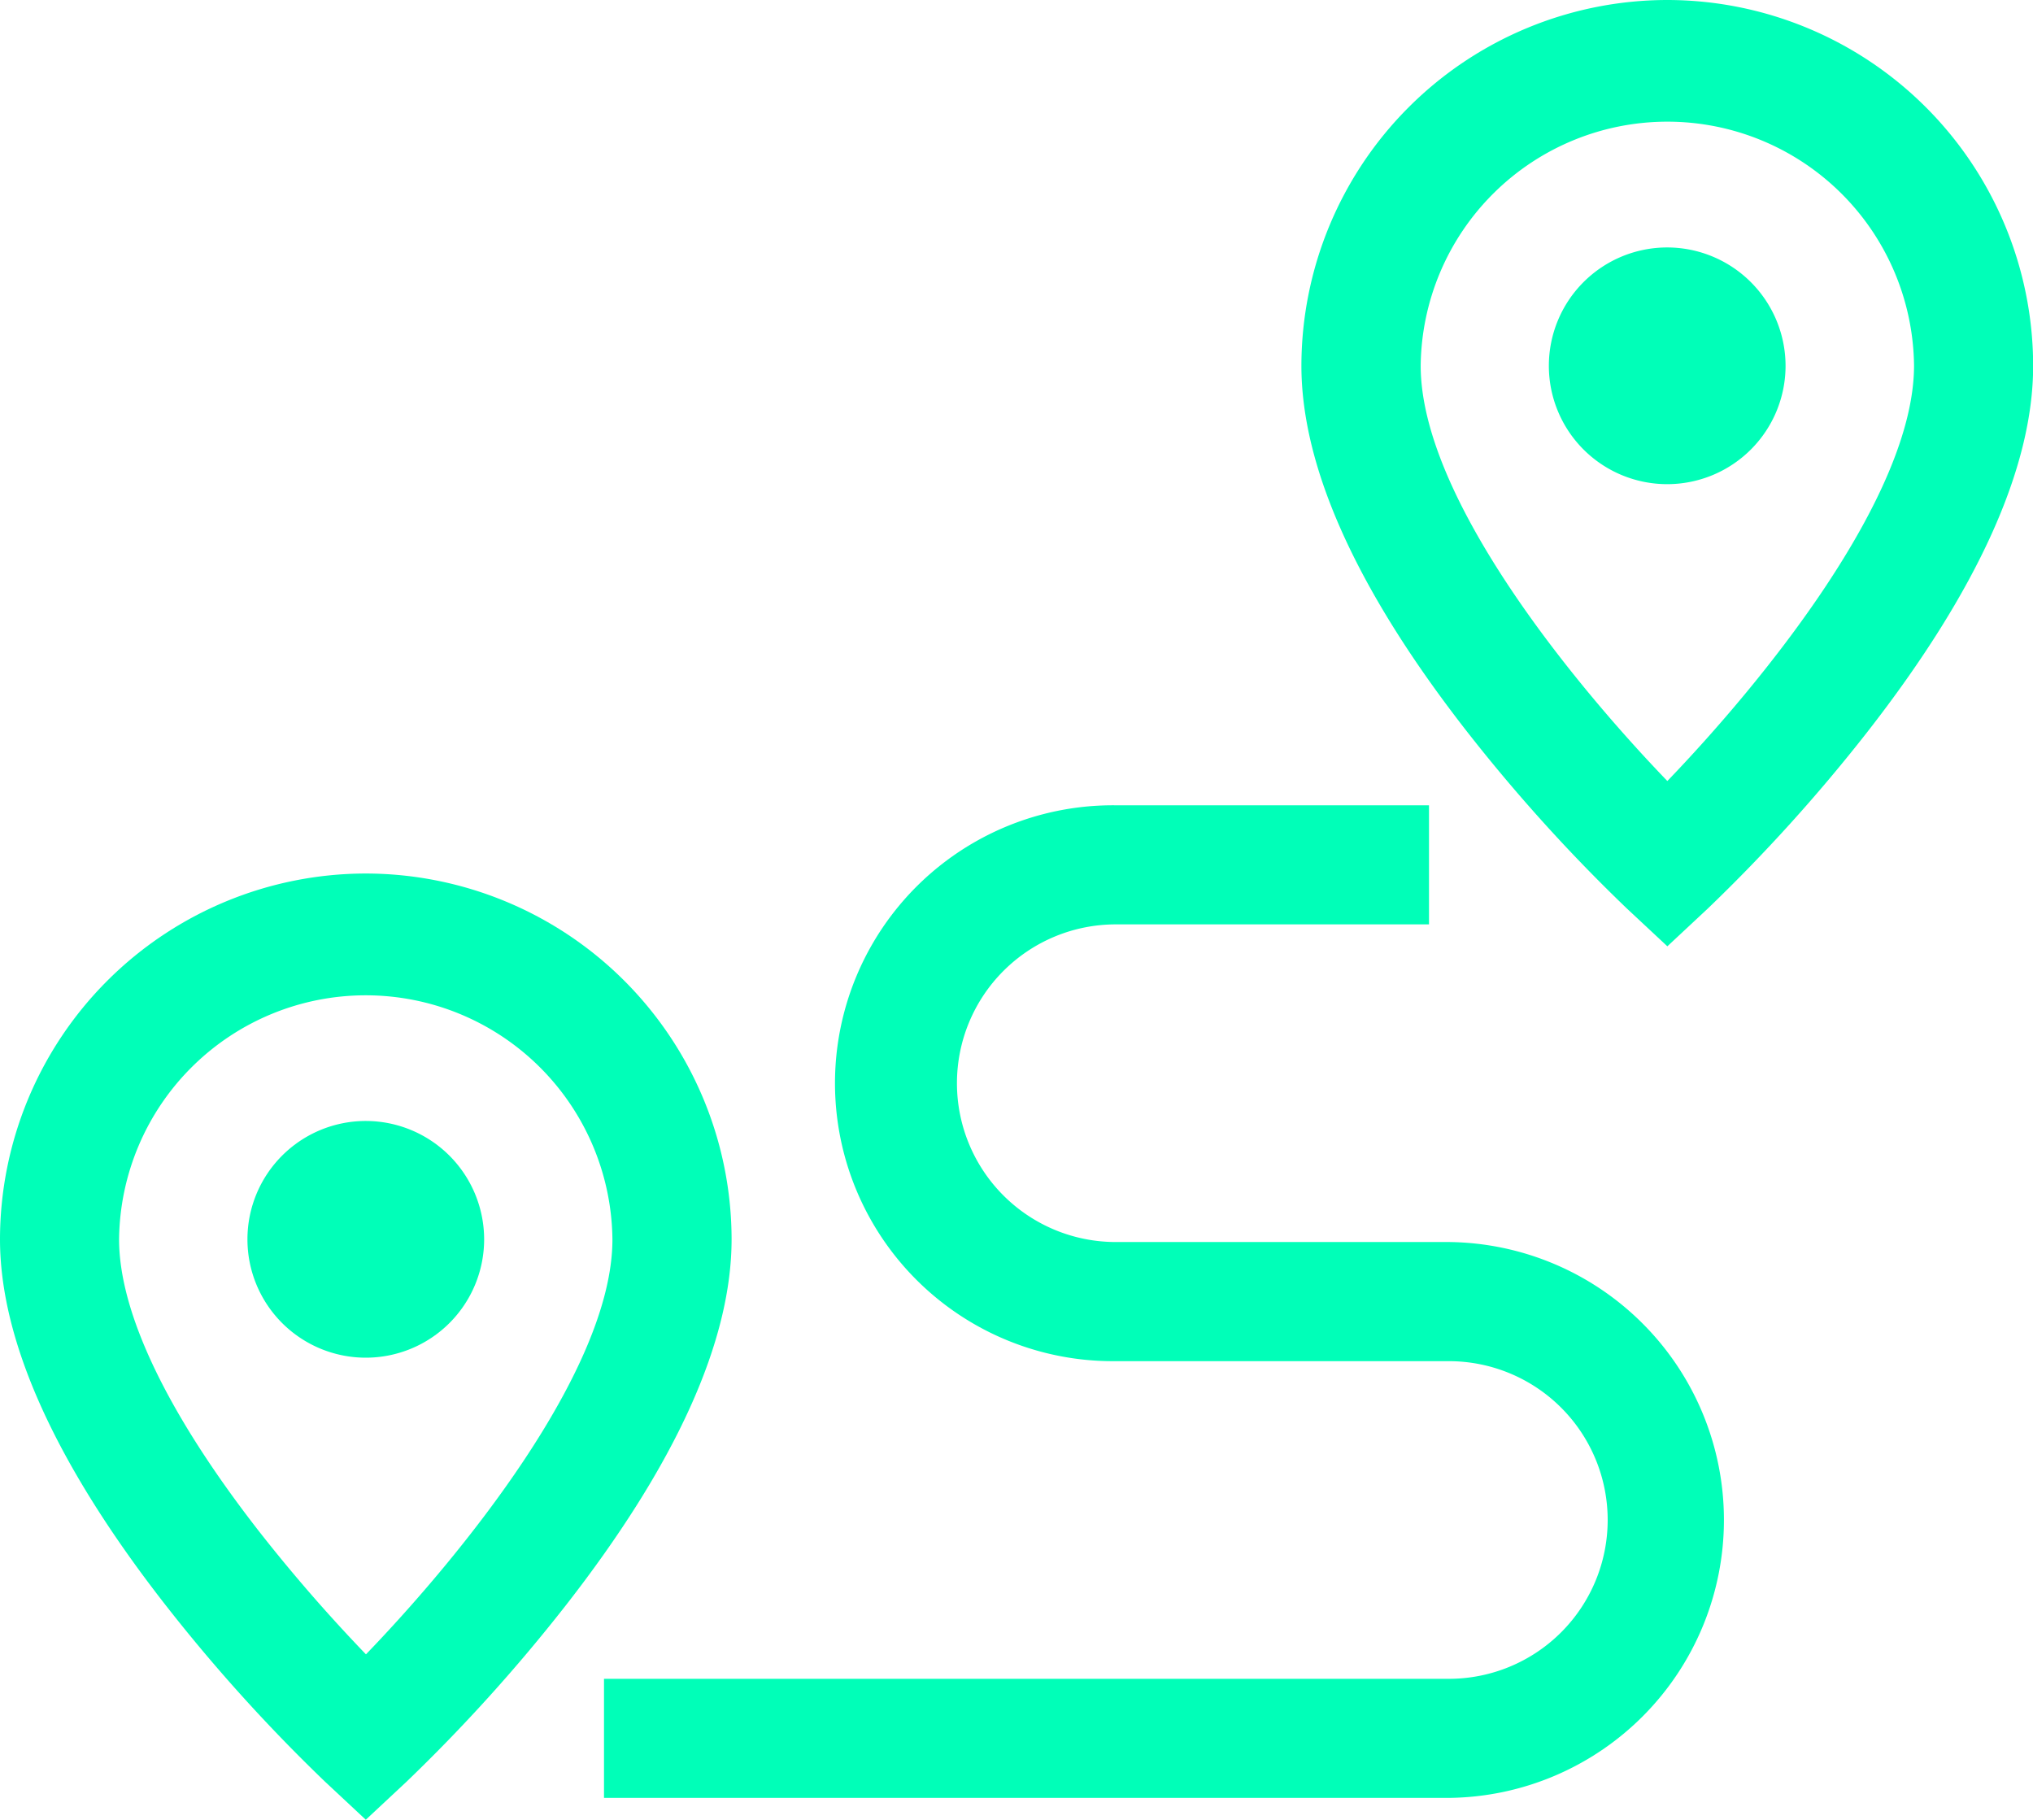
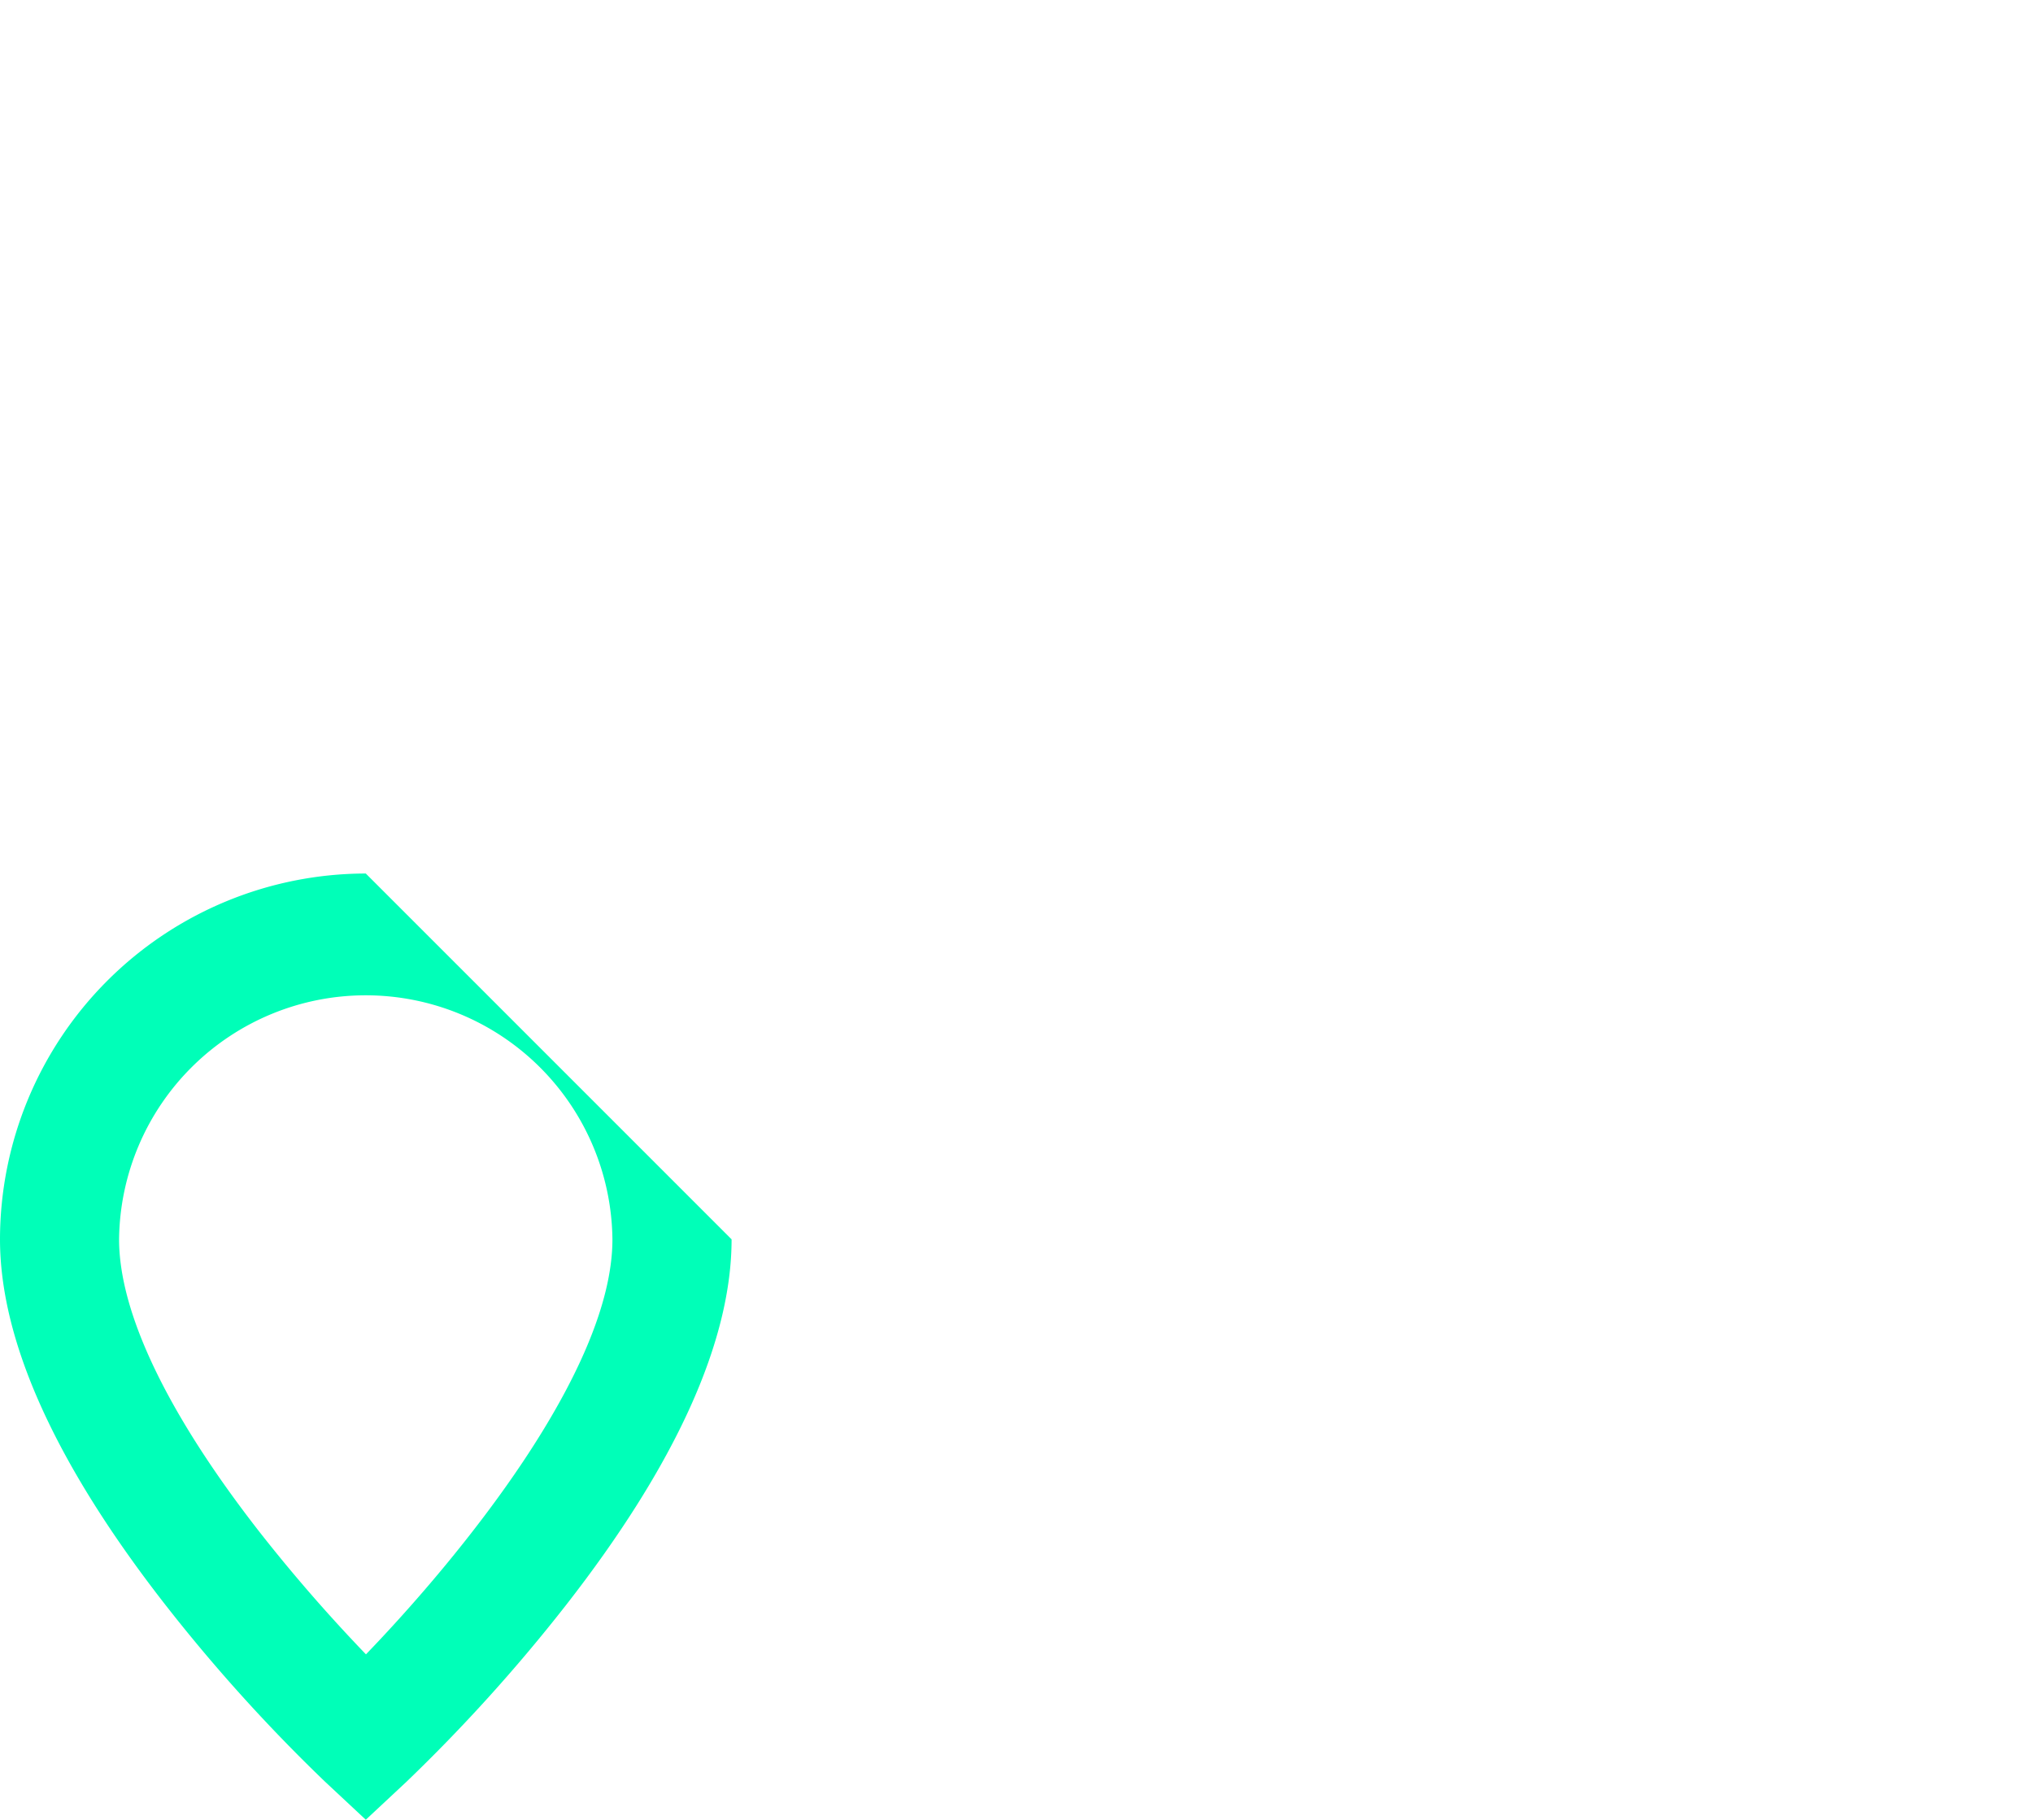
<svg xmlns="http://www.w3.org/2000/svg" width="70" height="62.658" viewBox="0 0 70 62.658">
  <g id="Group_16" data-name="Group 16" transform="translate(0 -26.854)">
    <g id="Group_15" data-name="Group 15" transform="translate(0 26.854)">
-       <path id="Path_18" data-name="Path 18" d="M12.595,246.868A12.609,12.609,0,0,0,0,259.463c0,3.511,1.92,7.751,5.706,12.6a57.746,57.746,0,0,0,5.489,6.077l1.4,1.307,1.4-1.307a57.746,57.746,0,0,0,5.489-6.077c3.786-4.852,5.706-9.093,5.706-12.6a12.609,12.609,0,0,0-12.595-12.595Zm.006,26.885a55.329,55.329,0,0,1-3.661-4.209C5.774,265.487,4.1,262,4.1,259.463a8.494,8.494,0,0,1,16.987,0C21.088,263.989,15.832,270.4,12.6,273.753Z" transform="translate(0 -216.792)" fill="#00ffb8" />
-       <path id="Path_19" data-name="Path 19" d="M66.4,309.193a4.075,4.075,0,1,0,4.075,4.075A4.079,4.079,0,0,0,66.4,309.193Z" transform="translate(-53.805 -270.597)" fill="#00ffb8" />
-       <path id="Path_20" data-name="Path 20" d="M340.4,26.854A12.609,12.609,0,0,0,327.8,39.449c0,3.511,1.92,7.751,5.706,12.6A57.743,57.743,0,0,0,339,58.129l1.4,1.307,1.4-1.307a57.721,57.721,0,0,0,5.489-6.077c3.786-4.852,5.706-9.093,5.706-12.6A12.609,12.609,0,0,0,340.4,26.854Zm0,26.891c-3.231-3.353-8.493-9.768-8.493-14.3a8.494,8.494,0,0,1,16.987,0C348.889,43.977,343.626,50.392,340.4,53.745Z" transform="translate(-282.99 -26.854)" fill="#00ffb8" />
-       <path id="Path_21" data-name="Path 21" d="M394.2,89.18a4.075,4.075,0,1,0,4.075,4.075A4.079,4.079,0,0,0,394.2,89.18Z" transform="translate(-336.795 -80.66)" fill="#00ffb8" />
-       <path id="Path_22" data-name="Path 22" d="M181.224,244.713H169.756a5.468,5.468,0,1,1,0-10.937h10.785v-4.1H169.756a9.57,9.57,0,1,0,0,19.139h11.469a5.468,5.468,0,1,1,0,10.937H152.135v4.1h29.089a9.57,9.57,0,0,0,0-19.139Z" transform="translate(-131.338 -201.949)" fill="#00ffb8" />
+       <path id="Path_18" data-name="Path 18" d="M12.595,246.868A12.609,12.609,0,0,0,0,259.463c0,3.511,1.92,7.751,5.706,12.6a57.746,57.746,0,0,0,5.489,6.077l1.4,1.307,1.4-1.307a57.746,57.746,0,0,0,5.489-6.077c3.786-4.852,5.706-9.093,5.706-12.6Zm.006,26.885a55.329,55.329,0,0,1-3.661-4.209C5.774,265.487,4.1,262,4.1,259.463a8.494,8.494,0,0,1,16.987,0C21.088,263.989,15.832,270.4,12.6,273.753Z" transform="translate(0 -216.792)" fill="#00ffb8" />
    </g>
  </g>
</svg>